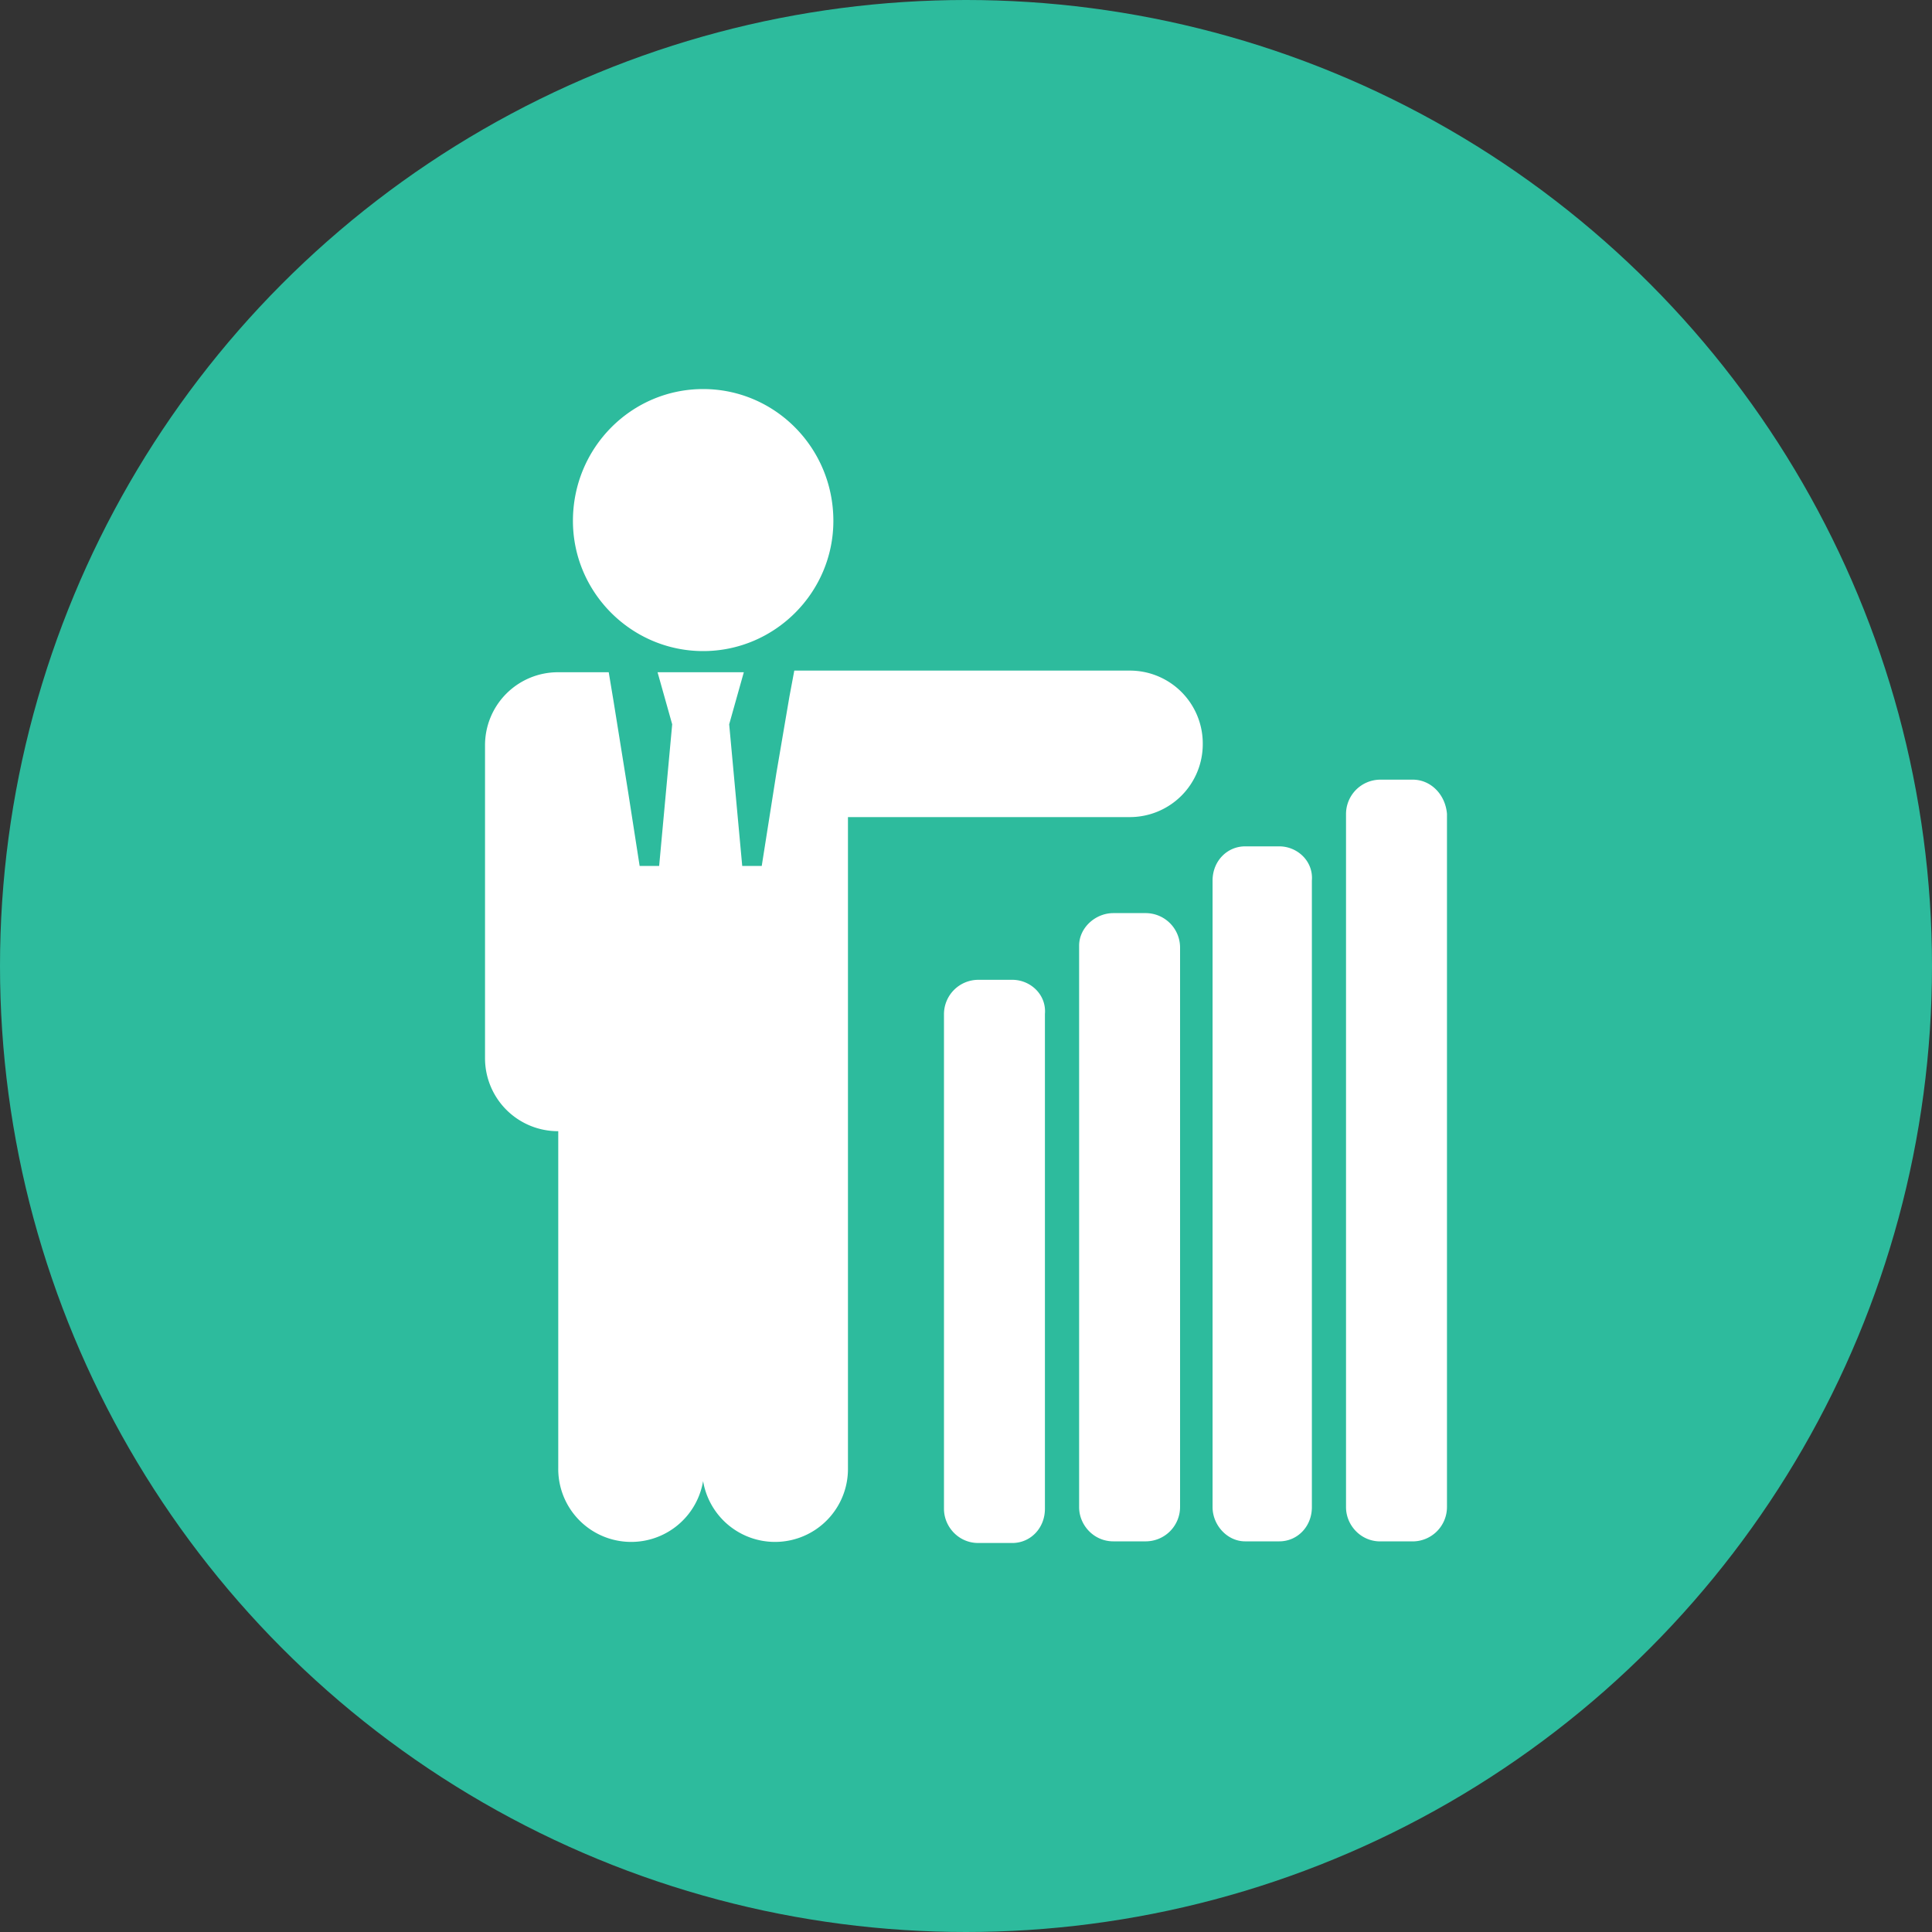
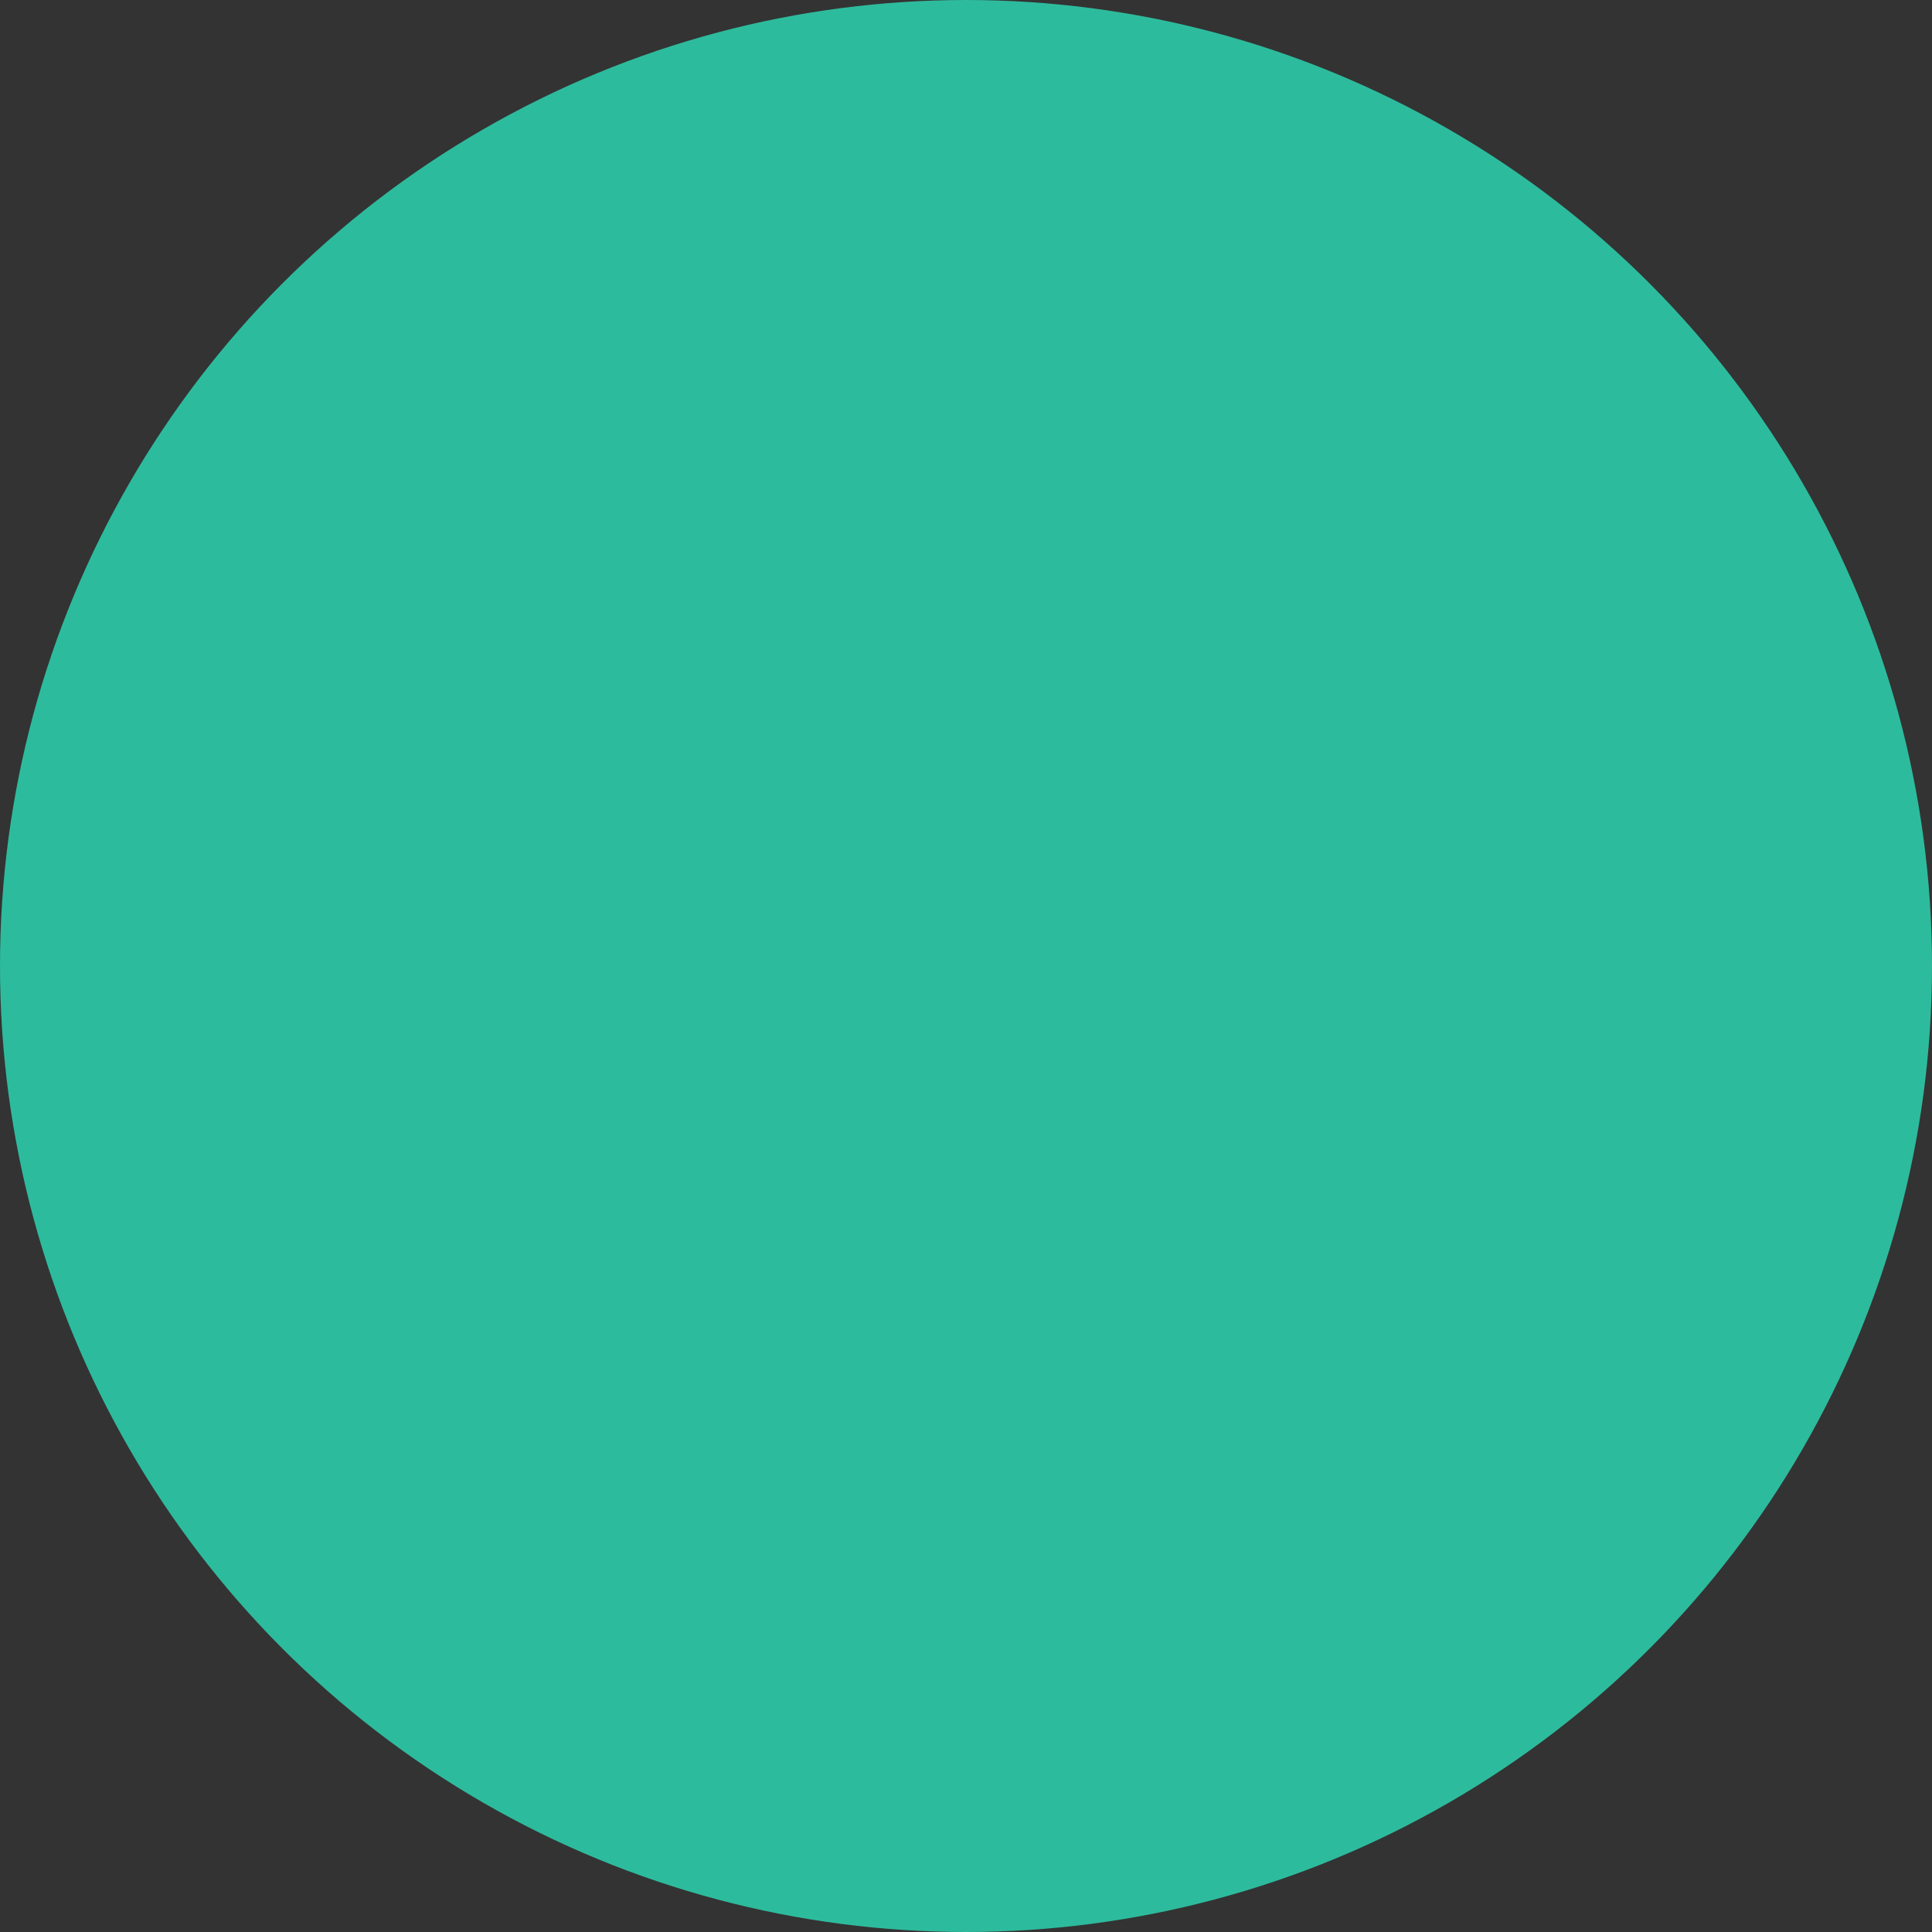
<svg xmlns="http://www.w3.org/2000/svg" width="40" height="40" viewBox="0 0 40 40">
  <rect x="0" y="0" width="40" height="40" fill="#333333" stroke="none" />
  <circle cx="20" cy="20" r="20" fill="#2dbb9d" />
-   <path d="M17.254 10.784c0-1.516-1.213-2.729-2.696-2.729s-2.696 1.213-2.696 2.729c0 1.483 1.213 2.696 2.696 2.696s2.696-1.213 2.696-2.696zm6.133 3.1h-6.942l-.101.539-.27 1.584-.303 1.921h-.404l-.27-2.932.303-1.078h-1.786l.303 1.078-.27 2.932h-.404l-.236-1.516-.303-1.887-.101-.607h-1.045a1.51 1.51 0 00-1.516 1.516v6.47a1.51 1.51 0 001.516 1.516v6.975a1.51 1.51 0 002.999.269 1.51 1.51 0 002.999-.269V16.917h5.83a1.51 1.51 0 001.516-1.516 1.509 1.509 0 00-1.515-1.517zm-2.427 6.402h-.708a.712.712 0 00-.708.708v10.244c0 .371.303.708.708.708h.708c.371 0 .674-.303.674-.708V20.994c.034-.404-.303-.708-.674-.708zm2.764-1.381h-.674c-.371 0-.708.303-.708.674v11.625c0 .371.303.708.708.708h.674a.712.712 0 00.708-.708V19.612a.713.713 0 00-.708-.707zm5.526-2.763h-.674a.712.712 0 00-.708.708v14.355c0 .371.303.708.708.708h.674a.712.712 0 00.708-.708V16.849c-.034-.404-.338-.707-.708-.707zm-2.763 1.381h-.708c-.371 0-.674.303-.674.708v12.973c0 .371.303.708.674.708h.708c.371 0 .674-.303.674-.708V18.231c.033-.404-.304-.708-.674-.708z" fill="#fff" />
</svg>